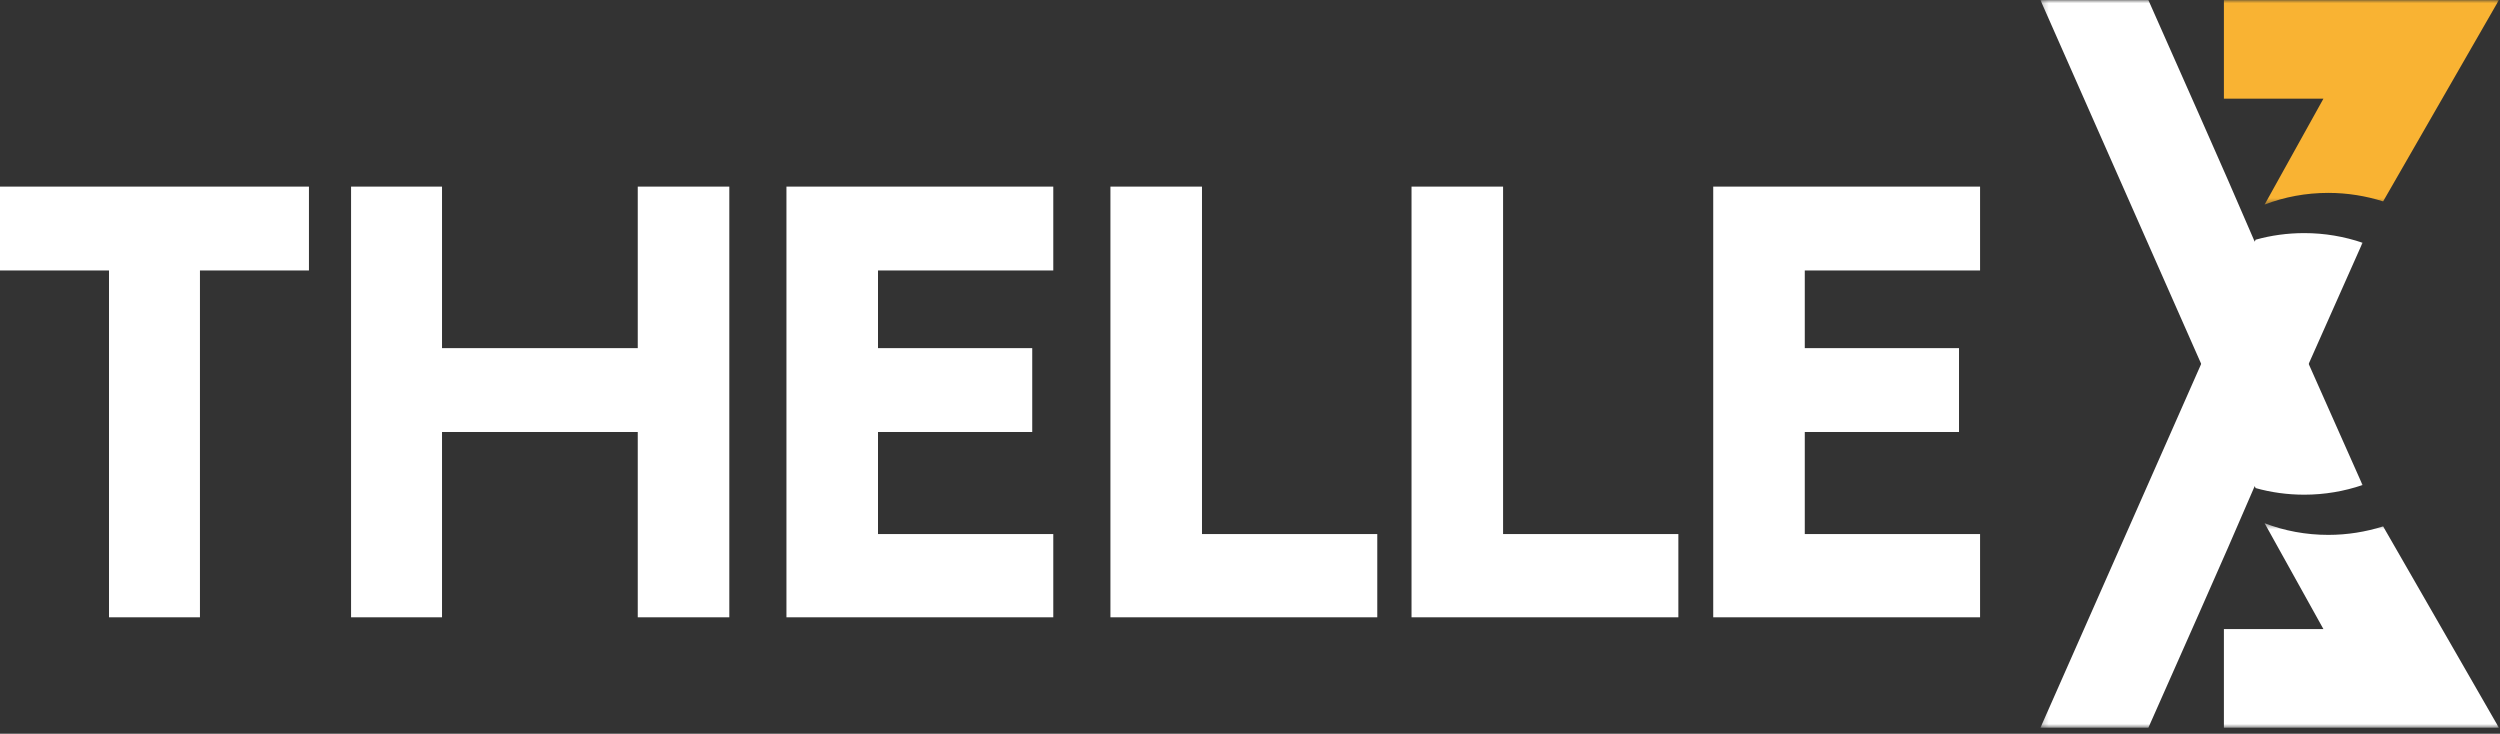
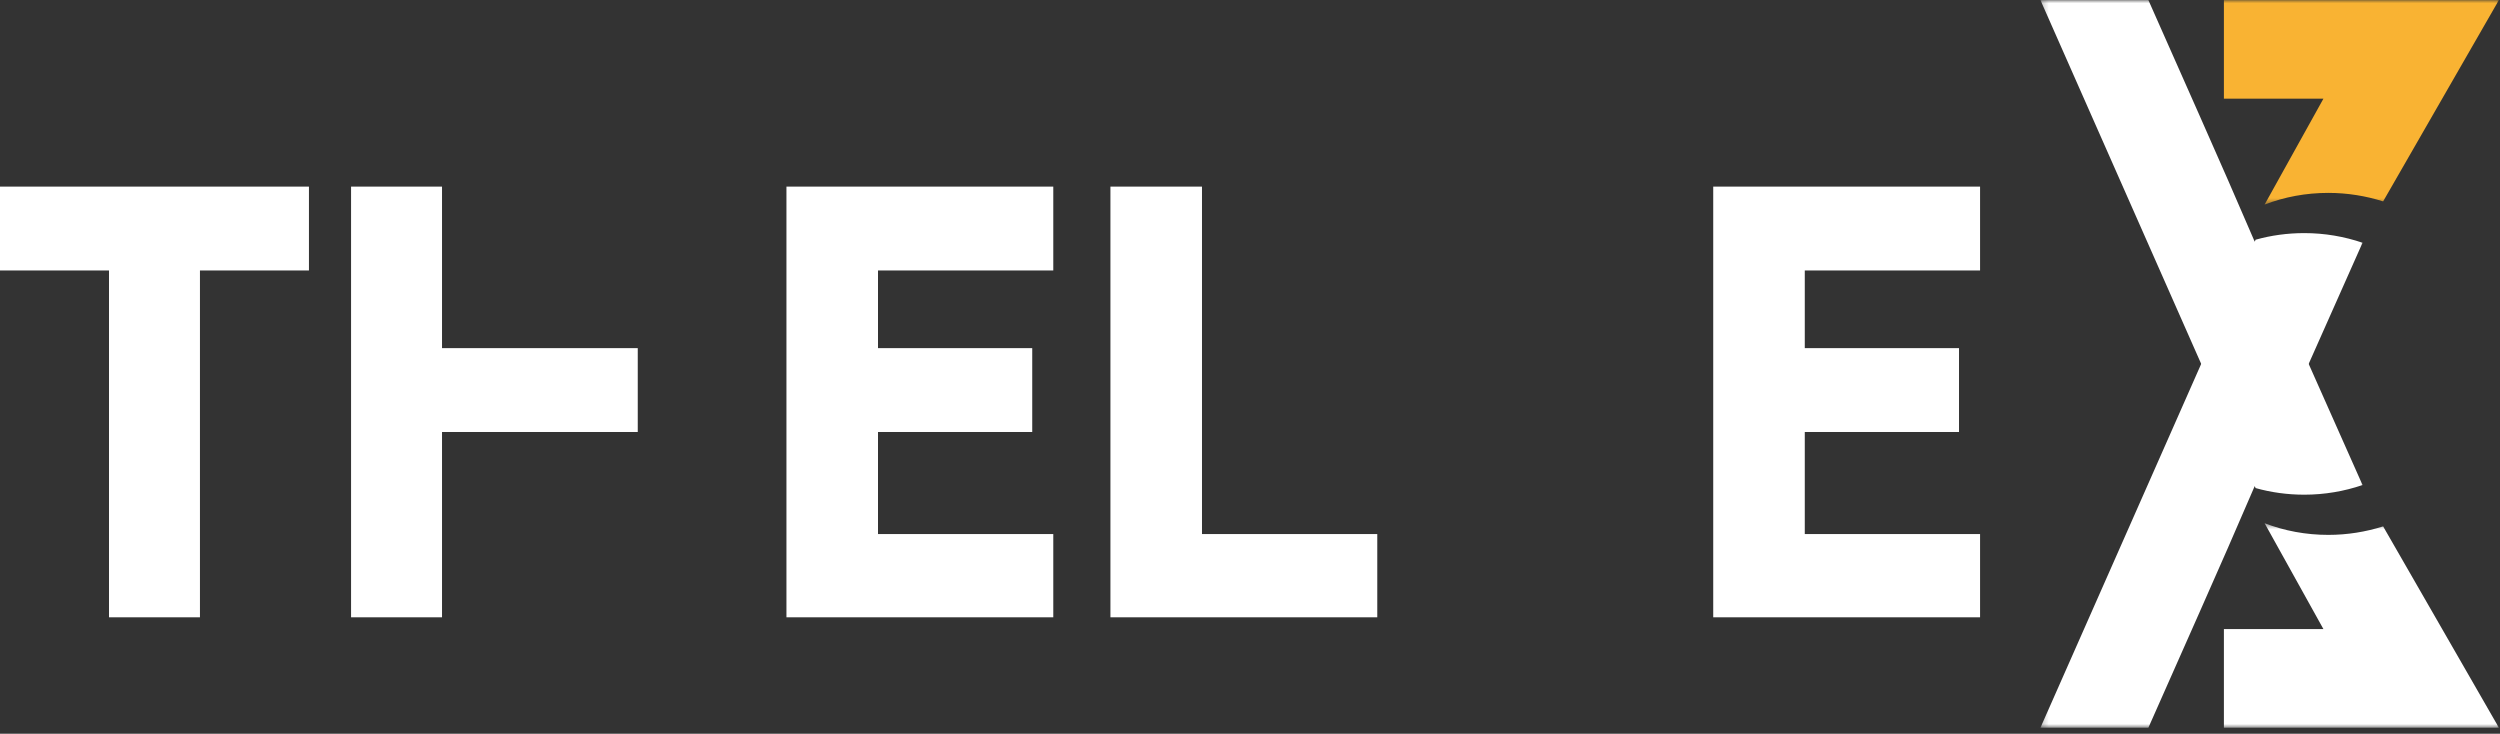
<svg xmlns="http://www.w3.org/2000/svg" width="385" height="113" viewBox="0 0 385 113" fill="none">
  <rect x="0" y="0" width="385" height="113" fill="#333333" stroke="none" />
  <mask id="mask0_984_12340" style="mask-type:luminance" maskUnits="userSpaceOnUse" x="314" y="0" width="51" height="75">
    <path d="M314.23 0H364.499V74.718H314.23V0Z" fill="white" />
  </mask>
  <g mask="url(#mask0_984_12340)">
    <path d="M347.121 36.981C342.197 25.469 334.985 9.392 330.849 0.01H314.226L334.17 45.144L347.232 74.71L363.832 37.383C361.016 36.425 358.005 35.898 354.86 35.898C352.266 35.898 349.737 36.248 347.361 36.916C347.32 37.028 347.273 37.117 347.232 37.224C347.185 37.136 347.167 37.07 347.121 36.981Z" fill="white" />
  </g>
  <mask id="mask1_984_12340" style="mask-type:luminance" maskUnits="userSpaceOnUse" x="341" y="0" width="44" height="32">
    <path d="M341.971 0H384.968V31.519H341.971V0Z" fill="white" />
  </mask>
  <g mask="url(#mask1_984_12340)">
    <path d="M384.833 0.01H342.48V15.199H357.807L348.747 31.505C351.804 30.328 355.102 29.706 358.557 29.706C361.503 29.706 364.338 30.173 367.001 31.014L384.833 0.01Z" fill="#F9B333" />
  </g>
  <mask id="mask2_984_12340" style="mask-type:luminance" maskUnits="userSpaceOnUse" x="314" y="37" width="51" height="76">
    <path d="M314.23 37.359H364.499V112.078H314.23V37.359Z" fill="white" />
  </mask>
  <g mask="url(#mask2_984_12340)">
    <path d="M347.121 75.098C342.197 86.61 334.985 102.687 330.849 112.069H314.226L334.17 66.935L347.232 37.37L363.832 74.696C361.016 75.654 358.005 76.182 354.86 76.182C352.266 76.182 349.737 75.831 347.361 75.163C347.32 75.051 347.273 74.962 347.232 74.855C347.185 74.944 347.167 75.009 347.121 75.098Z" fill="white" />
  </g>
  <mask id="mask3_984_12340" style="mask-type:luminance" maskUnits="userSpaceOnUse" x="341" y="80" width="44" height="33">
    <path d="M341.971 80.559H384.968V112.078H341.971V80.559Z" fill="white" />
  </mask>
  <g mask="url(#mask3_984_12340)">
    <path d="M384.833 112.068H342.48V96.879H357.807L348.747 80.573C351.804 81.75 355.102 82.372 358.557 82.372C361.503 82.372 364.338 81.904 367.001 81.063L384.833 112.068Z" fill="white" />
  </g>
  <path d="M0 28.738H47.578V41.652H30.792V95.065H16.786V41.652H0V28.738Z" fill="white" />
-   <path d="M98.214 28.738H112.314V95.065H98.214V66.527H68.071V95.065H54.064V28.738H68.071V53.613H98.214V28.738Z" fill="white" />
+   <path d="M98.214 28.738V95.065H98.214V66.527H68.071V95.065H54.064V28.738H68.071V53.613H98.214V28.738Z" fill="white" />
  <path d="M121.113 28.738H162.206V41.652H135.212V53.613H158.964V66.527H135.212V82.245H162.206V95.065H121.113V28.738Z" fill="white" />
  <path d="M185.106 82.245H212.1V95.065H171.007V28.738H185.106V82.245Z" fill="white" />
-   <path d="M231.474 82.245H258.468V95.065H217.375V28.738H231.474V82.245Z" fill="white" />
  <path d="M263.837 28.738H304.93V41.652H277.936V53.613H301.688V66.527H277.936V82.245H304.93V95.065H263.837V28.738Z" fill="white" />
</svg>